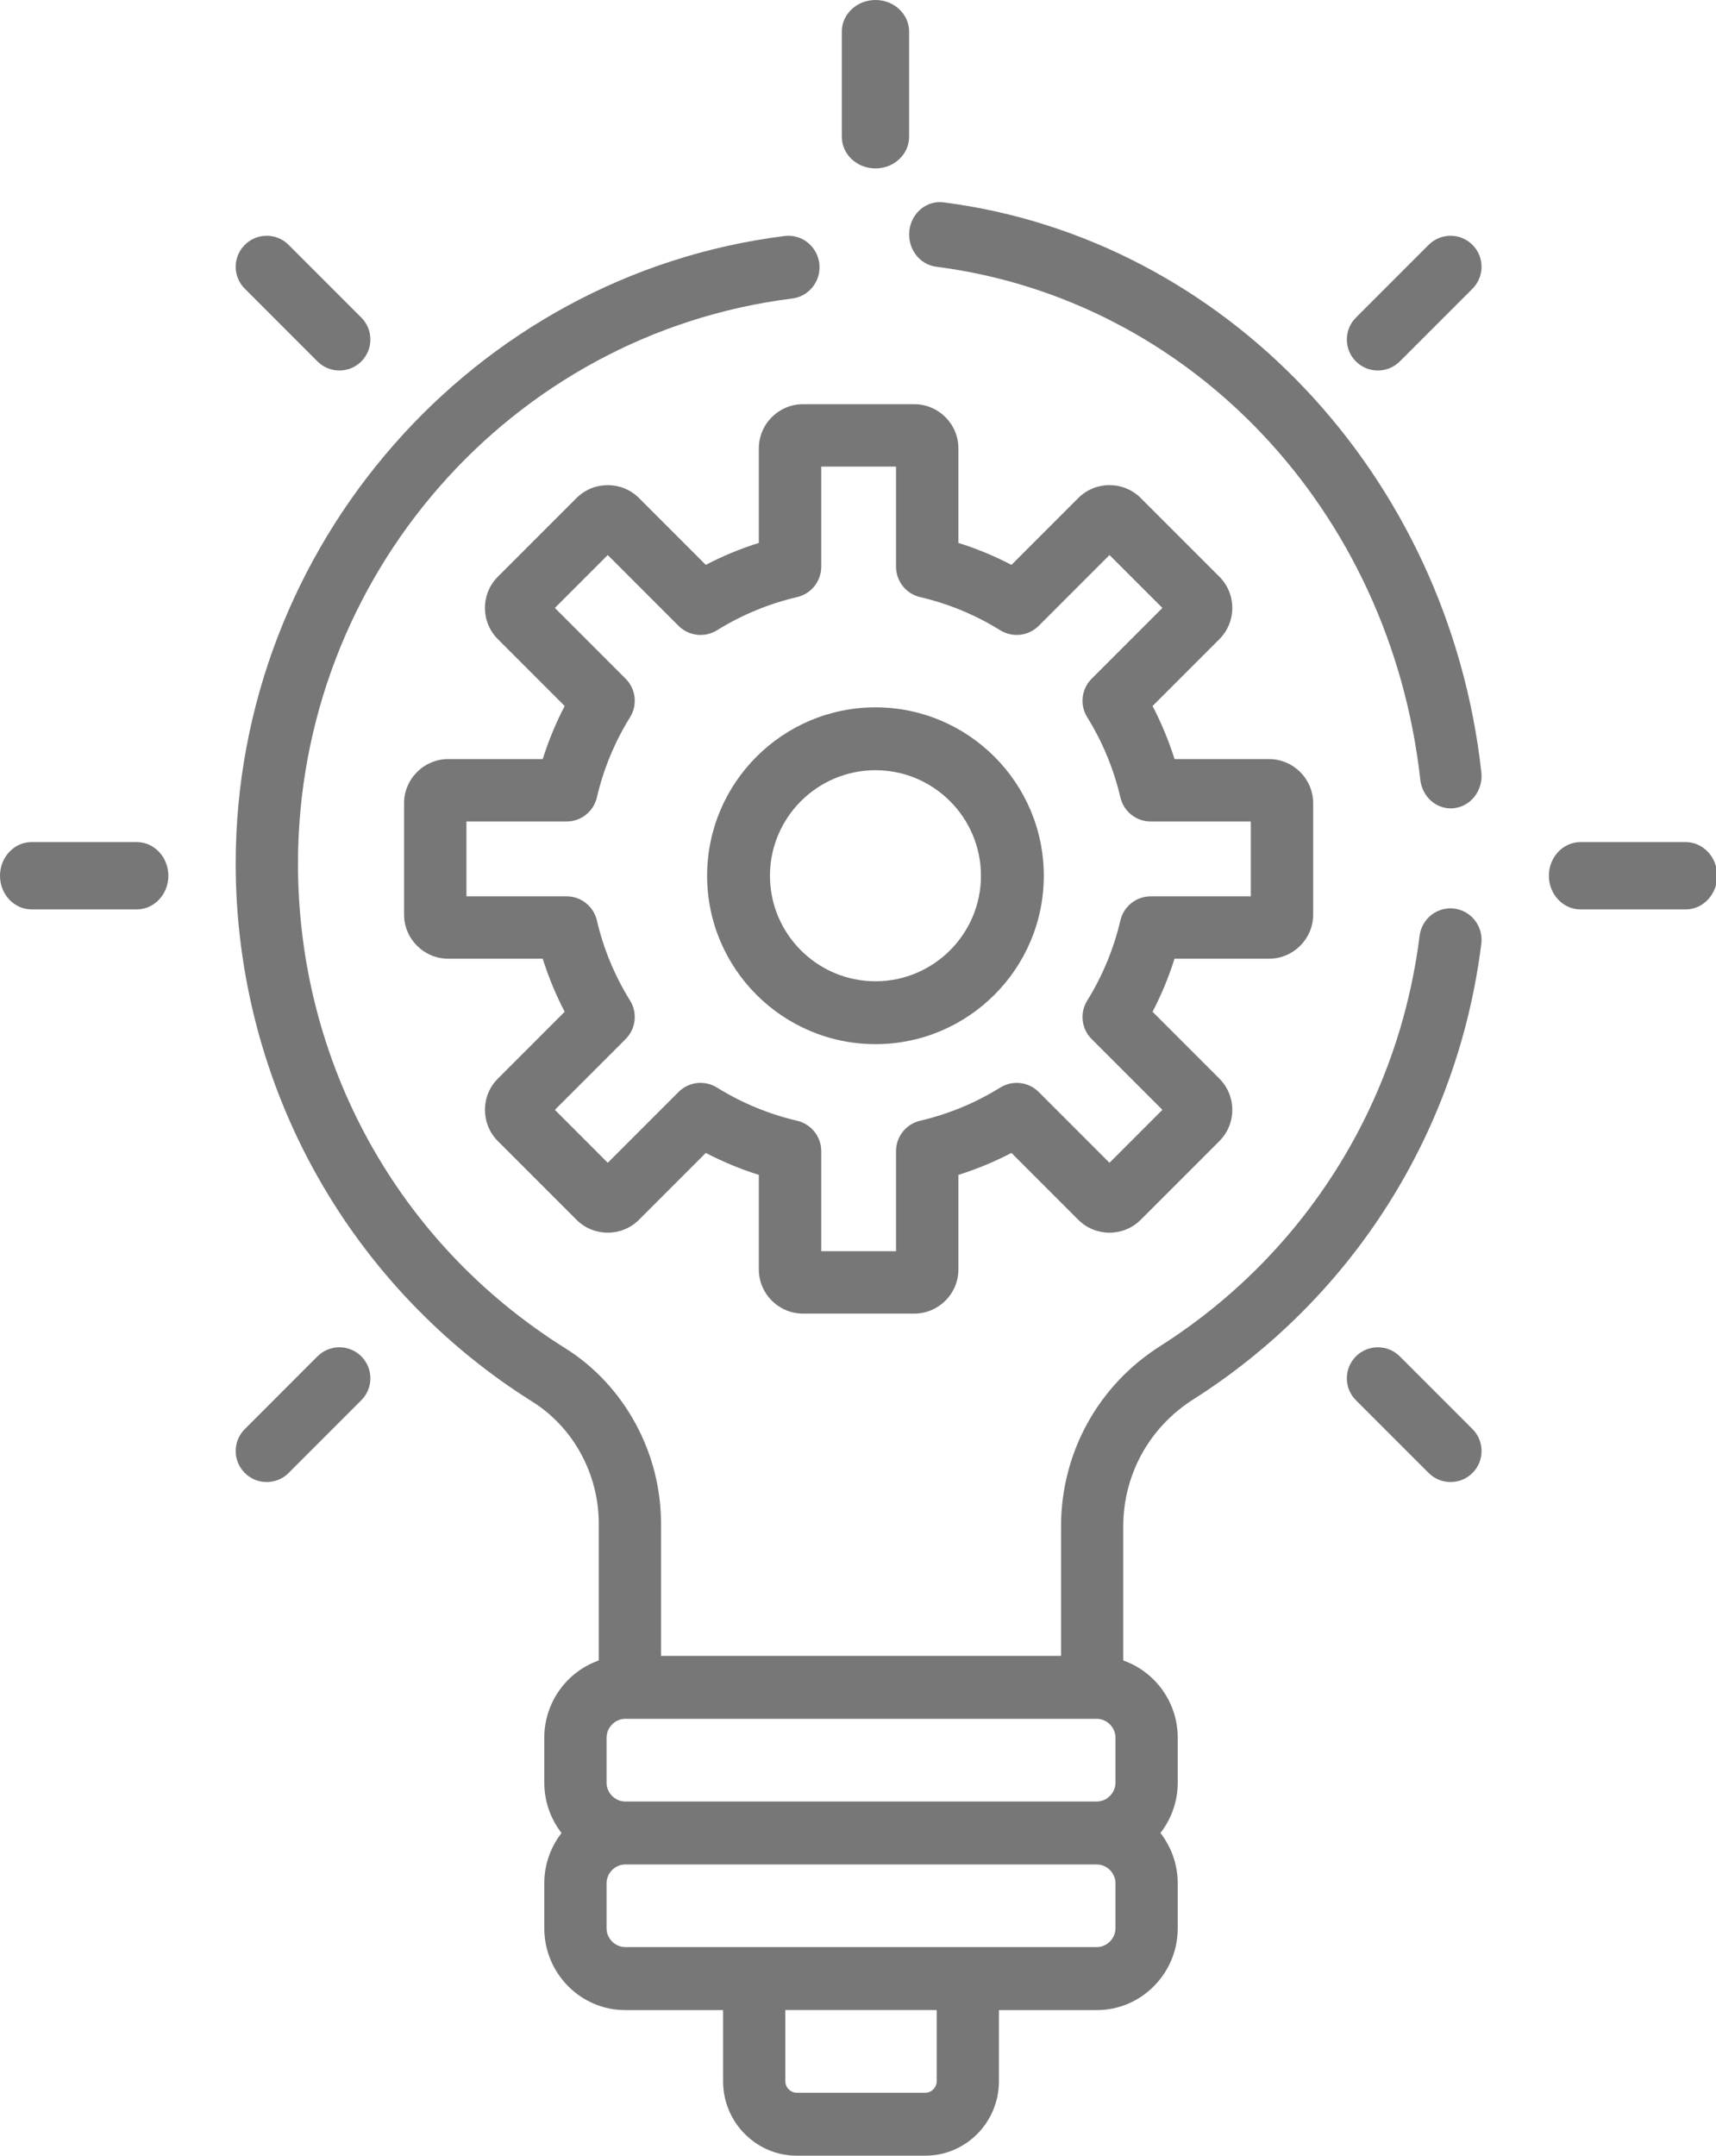
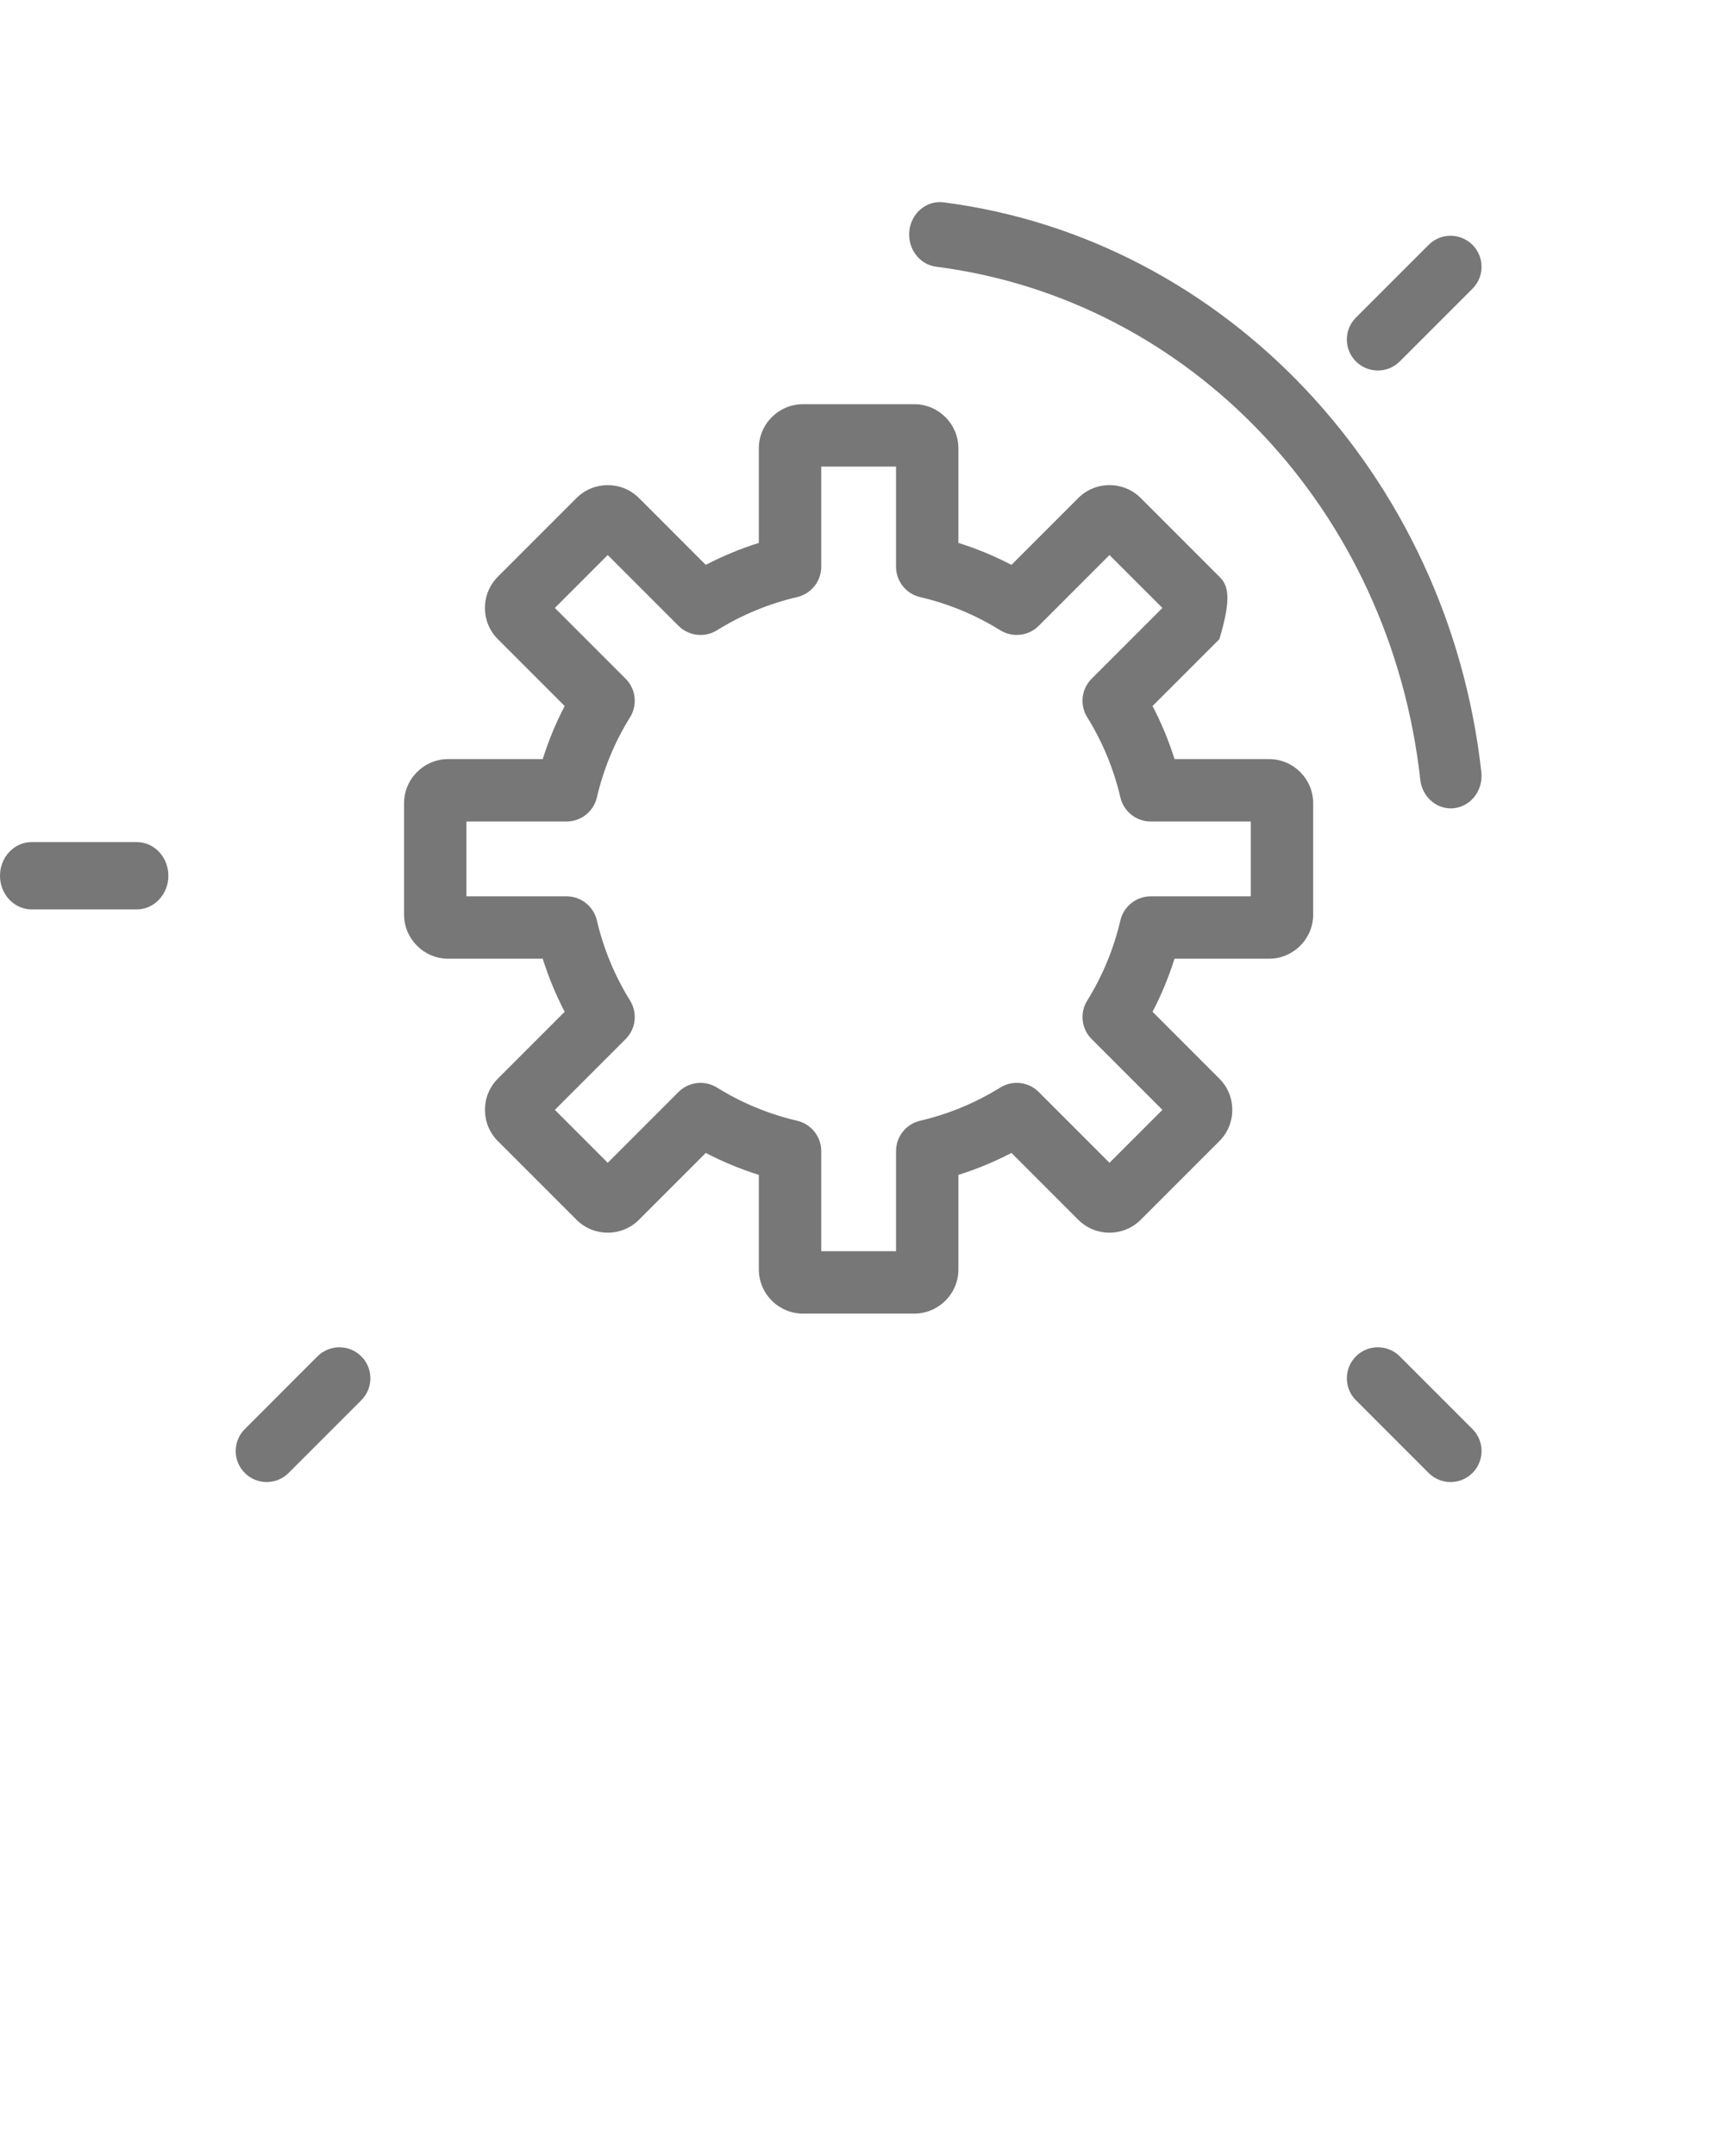
<svg xmlns="http://www.w3.org/2000/svg" width="43px" height="54px" viewBox="0 0 43 54" version="1.1">
  <title>innovation</title>
  <desc>Created with Sketch.</desc>
  <g id="Page-1" stroke="none" stroke-width="1" fill="none" fill-rule="evenodd">
    <g id="EXIS_ESOTERIKI_BUSINESS-SOFTWARE-V3" transform="translate(-1157, -2247)" fill="#777777" fill-rule="nonzero">
      <g id="innovation" transform="translate(1157, 2247)">
-         <path d="M31.799,19.015 L29.432,19.015 C29.287,18.557 29.103,18.112 28.881,17.686 L30.555,16.012 C30.764,15.803 30.879,15.525 30.879,15.229 C30.879,14.933 30.764,14.655 30.555,14.446 L28.585,12.476 C28.153,12.045 27.451,12.044 27.019,12.476 L25.345,14.15 C24.919,13.928 24.475,13.744 24.016,13.6 L24.016,11.233 C24.016,10.622 23.519,10.125 22.908,10.125 L20.123,10.125 C19.512,10.125 19.015,10.622 19.015,11.233 L19.015,13.6 C18.556,13.744 18.112,13.928 17.686,14.15 L16.012,12.476 C15.58,12.045 14.878,12.045 14.446,12.476 L12.476,14.446 C12.267,14.655 12.152,14.933 12.152,15.229 C12.152,15.525 12.267,15.803 12.476,16.012 L14.15,17.686 C13.928,18.112 13.744,18.557 13.6,19.015 L11.233,19.015 C10.622,19.015 10.125,19.512 10.125,20.123 L10.125,22.909 C10.125,23.519 10.622,24.016 11.233,24.016 L13.6,24.016 C13.744,24.475 13.928,24.919 14.15,25.345 L12.476,27.019 C12.044,27.451 12.044,28.153 12.476,28.585 L14.446,30.555 C14.878,30.987 15.581,30.987 16.012,30.555 L17.686,28.881 C18.112,29.103 18.557,29.287 19.015,29.431 L19.015,31.799 C19.015,32.409 19.512,32.906 20.123,32.906 L22.908,32.906 C23.519,32.906 24.016,32.409 24.016,31.799 L24.016,29.431 C24.475,29.287 24.919,29.103 25.345,28.881 L27.019,30.555 C27.451,30.987 28.153,30.987 28.585,30.555 L30.555,28.585 C30.764,28.376 30.879,28.098 30.879,27.802 C30.879,27.506 30.764,27.228 30.555,27.019 L28.881,25.345 C29.103,24.919 29.287,24.475 29.431,24.016 L31.799,24.016 C32.409,24.016 32.906,23.519 32.906,22.909 L32.906,20.123 C32.906,19.512 32.409,19.015 31.799,19.015 Z M31.343,22.453 L28.836,22.453 C28.473,22.453 28.158,22.703 28.075,23.057 C27.908,23.769 27.629,24.444 27.244,25.064 C27.052,25.373 27.098,25.773 27.355,26.029 L29.128,27.802 L27.802,29.128 L26.029,27.355 C25.773,27.098 25.373,27.052 25.064,27.244 C24.444,27.629 23.769,27.908 23.056,28.075 C22.703,28.158 22.453,28.473 22.453,28.836 L22.453,31.343 L20.579,31.343 L20.579,28.836 C20.579,28.473 20.329,28.158 19.975,28.075 C19.263,27.909 18.587,27.629 17.967,27.244 C17.659,27.052 17.259,27.098 17.002,27.355 L15.229,29.128 L13.904,27.802 L15.677,26.029 C15.934,25.773 15.98,25.373 15.788,25.064 C15.403,24.444 15.123,23.769 14.957,23.057 C14.874,22.703 14.559,22.453 14.196,22.453 L11.688,22.453 L11.688,20.579 L14.196,20.579 C14.559,20.579 14.874,20.329 14.957,19.975 C15.123,19.263 15.403,18.587 15.788,17.967 C15.98,17.659 15.934,17.259 15.677,17.002 L13.904,15.229 L15.229,13.904 L17.002,15.677 C17.259,15.933 17.659,15.98 17.967,15.788 C18.587,15.403 19.263,15.123 19.975,14.957 C20.329,14.874 20.579,14.559 20.579,14.196 L20.579,11.688 L22.453,11.688 L22.453,14.196 C22.453,14.559 22.703,14.874 23.056,14.957 C23.769,15.123 24.444,15.403 25.064,15.788 C25.373,15.979 25.773,15.933 26.029,15.677 L27.802,13.904 L29.128,15.229 L27.355,17.002 C27.098,17.259 27.052,17.659 27.244,17.967 C27.629,18.587 27.908,19.263 28.075,19.975 C28.158,20.329 28.473,20.579 28.836,20.579 L31.343,20.579 L31.343,22.453 Z" id="Shape" />
-         <path d="M21.938,17.719 C19.611,17.719 17.719,19.611 17.719,21.938 C17.719,24.264 19.611,26.156 21.938,26.156 C24.264,26.156 26.156,24.264 26.156,21.938 C26.156,19.611 24.264,17.719 21.938,17.719 Z M21.938,24.581 C20.48,24.581 19.294,23.395 19.294,21.938 C19.294,20.48 20.48,19.294 21.938,19.294 C23.395,19.294 24.581,20.48 24.581,21.938 C24.581,23.395 23.395,24.581 21.938,24.581 Z" id="Shape" />
+         <path d="M31.799,19.015 L29.432,19.015 C29.287,18.557 29.103,18.112 28.881,17.686 L30.555,16.012 C30.879,14.933 30.764,14.655 30.555,14.446 L28.585,12.476 C28.153,12.045 27.451,12.044 27.019,12.476 L25.345,14.15 C24.919,13.928 24.475,13.744 24.016,13.6 L24.016,11.233 C24.016,10.622 23.519,10.125 22.908,10.125 L20.123,10.125 C19.512,10.125 19.015,10.622 19.015,11.233 L19.015,13.6 C18.556,13.744 18.112,13.928 17.686,14.15 L16.012,12.476 C15.58,12.045 14.878,12.045 14.446,12.476 L12.476,14.446 C12.267,14.655 12.152,14.933 12.152,15.229 C12.152,15.525 12.267,15.803 12.476,16.012 L14.15,17.686 C13.928,18.112 13.744,18.557 13.6,19.015 L11.233,19.015 C10.622,19.015 10.125,19.512 10.125,20.123 L10.125,22.909 C10.125,23.519 10.622,24.016 11.233,24.016 L13.6,24.016 C13.744,24.475 13.928,24.919 14.15,25.345 L12.476,27.019 C12.044,27.451 12.044,28.153 12.476,28.585 L14.446,30.555 C14.878,30.987 15.581,30.987 16.012,30.555 L17.686,28.881 C18.112,29.103 18.557,29.287 19.015,29.431 L19.015,31.799 C19.015,32.409 19.512,32.906 20.123,32.906 L22.908,32.906 C23.519,32.906 24.016,32.409 24.016,31.799 L24.016,29.431 C24.475,29.287 24.919,29.103 25.345,28.881 L27.019,30.555 C27.451,30.987 28.153,30.987 28.585,30.555 L30.555,28.585 C30.764,28.376 30.879,28.098 30.879,27.802 C30.879,27.506 30.764,27.228 30.555,27.019 L28.881,25.345 C29.103,24.919 29.287,24.475 29.431,24.016 L31.799,24.016 C32.409,24.016 32.906,23.519 32.906,22.909 L32.906,20.123 C32.906,19.512 32.409,19.015 31.799,19.015 Z M31.343,22.453 L28.836,22.453 C28.473,22.453 28.158,22.703 28.075,23.057 C27.908,23.769 27.629,24.444 27.244,25.064 C27.052,25.373 27.098,25.773 27.355,26.029 L29.128,27.802 L27.802,29.128 L26.029,27.355 C25.773,27.098 25.373,27.052 25.064,27.244 C24.444,27.629 23.769,27.908 23.056,28.075 C22.703,28.158 22.453,28.473 22.453,28.836 L22.453,31.343 L20.579,31.343 L20.579,28.836 C20.579,28.473 20.329,28.158 19.975,28.075 C19.263,27.909 18.587,27.629 17.967,27.244 C17.659,27.052 17.259,27.098 17.002,27.355 L15.229,29.128 L13.904,27.802 L15.677,26.029 C15.934,25.773 15.98,25.373 15.788,25.064 C15.403,24.444 15.123,23.769 14.957,23.057 C14.874,22.703 14.559,22.453 14.196,22.453 L11.688,22.453 L11.688,20.579 L14.196,20.579 C14.559,20.579 14.874,20.329 14.957,19.975 C15.123,19.263 15.403,18.587 15.788,17.967 C15.98,17.659 15.934,17.259 15.677,17.002 L13.904,15.229 L15.229,13.904 L17.002,15.677 C17.259,15.933 17.659,15.98 17.967,15.788 C18.587,15.403 19.263,15.123 19.975,14.957 C20.329,14.874 20.579,14.559 20.579,14.196 L20.579,11.688 L22.453,11.688 L22.453,14.196 C22.453,14.559 22.703,14.874 23.056,14.957 C23.769,15.123 24.444,15.403 25.064,15.788 C25.373,15.979 25.773,15.933 26.029,15.677 L27.802,13.904 L29.128,15.229 L27.355,17.002 C27.098,17.259 27.052,17.659 27.244,17.967 C27.629,18.587 27.908,19.263 28.075,19.975 C28.158,20.329 28.473,20.579 28.836,20.579 L31.343,20.579 L31.343,22.453 Z" id="Shape" />
        <path d="M3.425,21.094 L0.793,21.094 C0.355,21.094 0,21.472 0,21.938 C0,22.403 0.355,22.781 0.793,22.781 L3.425,22.781 C3.864,22.781 4.219,22.403 4.219,21.938 C4.219,21.472 3.864,21.094 3.425,21.094 Z" id="Path" />
-         <path d="M42.238,21.094 L39.606,21.094 C39.168,21.094 38.812,21.472 38.812,21.938 C38.812,22.403 39.168,22.781 39.606,22.781 L42.238,22.781 C42.676,22.781 43.031,22.403 43.031,21.938 C43.031,21.472 42.676,21.094 42.238,21.094 Z" id="Path" />
        <path d="M9.054,33.977 C8.751,33.674 8.259,33.674 7.955,33.977 L6.134,35.799 C5.83,36.103 5.83,36.594 6.134,36.898 C6.437,37.201 6.929,37.201 7.232,36.898 L9.054,35.076 C9.357,34.772 9.357,34.281 9.054,33.977 Z" id="Path" />
        <path d="M36.898,6.134 C36.594,5.83 36.103,5.83 35.799,6.134 L33.977,7.956 C33.674,8.259 33.674,8.751 33.977,9.054 C34.281,9.357 34.772,9.357 35.076,9.054 L36.898,7.232 C37.201,6.929 37.201,6.437 36.898,6.134 Z" id="Path" />
-         <path d="M21.938,0 C21.471,0 21.094,0.355 21.094,0.793 L21.094,3.425 C21.094,3.864 21.471,4.219 21.938,4.219 C22.404,4.219 22.781,3.864 22.781,3.425 L22.781,0.793 C22.781,0.355 22.404,0 21.938,0 Z" id="Path" />
        <path d="M36.898,35.799 L35.076,33.977 C34.772,33.674 34.281,33.674 33.977,33.977 C33.674,34.281 33.674,34.773 33.977,35.076 L35.799,36.898 C36.103,37.201 36.594,37.201 36.898,36.898 C37.201,36.594 37.201,36.103 36.898,35.799 Z" id="Path" />
-         <path d="M9.054,7.955 L7.232,6.134 C6.929,5.83 6.437,5.83 6.134,6.134 C5.83,6.437 5.83,6.929 6.134,7.232 L7.955,9.054 C8.259,9.357 8.751,9.357 9.054,9.054 C9.357,8.75 9.357,8.259 9.054,7.955 Z" id="Path" />
        <path d="M37.12,19.343 C36.291,11.886 30.684,5.973 23.645,5.069 C23.223,5.014 22.839,5.331 22.787,5.776 C22.736,6.222 23.036,6.627 23.458,6.681 C29.851,7.503 34.84,12.787 35.59,19.532 C35.636,19.946 35.968,20.25 36.354,20.25 C36.384,20.25 36.414,20.248 36.444,20.244 C36.867,20.192 37.169,19.789 37.12,19.343 Z" id="Path" />
-         <path d="M36.443,22.761 C36.015,22.706 35.626,23.012 35.572,23.444 C35.04,27.69 32.669,31.437 29.067,33.723 C27.515,34.709 26.588,36.396 26.588,38.235 L26.588,41.48 L16.564,41.48 L16.564,38.163 C16.564,36.382 15.643,34.699 14.161,33.771 C9.969,31.148 7.467,26.611 7.467,21.634 C7.467,14.448 12.791,8.362 19.852,7.478 C20.279,7.424 20.583,7.03 20.53,6.598 C20.477,6.166 20.087,5.858 19.66,5.912 C11.858,6.889 5.906,13.672 5.906,21.634 C5.906,24.381 6.613,27.088 7.951,29.462 C9.247,31.764 11.111,33.717 13.34,35.112 C14.366,35.755 15.004,36.924 15.004,38.163 L15.004,41.595 C14.211,41.874 13.639,42.635 13.639,43.531 L13.639,44.655 C13.639,45.131 13.801,45.568 14.071,45.917 C13.801,46.265 13.639,46.702 13.639,47.178 L13.639,48.302 C13.639,49.433 14.549,50.353 15.667,50.353 L18.119,50.353 L18.119,52.135 C18.119,53.163 18.947,54 19.964,54 L23.187,54 C24.204,54 25.032,53.163 25.032,52.135 L25.032,50.353 L27.484,50.353 C28.602,50.353 29.512,49.433 29.512,48.302 L29.512,47.178 C29.512,46.702 29.349,46.265 29.079,45.917 C29.349,45.568 29.512,45.131 29.512,44.655 L29.512,43.531 C29.512,42.635 28.94,41.874 28.147,41.595 L28.147,38.235 C28.147,36.941 28.801,35.754 29.896,35.059 C33.895,32.52 36.528,28.359 37.119,23.642 C37.173,23.21 36.871,22.815 36.443,22.761 Z M23.472,52.135 C23.472,52.291 23.342,52.423 23.188,52.423 L19.964,52.423 C19.81,52.423 19.679,52.291 19.679,52.135 L19.679,50.352 L23.472,50.352 L23.472,52.135 Z M27.952,48.302 C27.952,48.559 27.738,48.775 27.484,48.775 C26.108,48.775 16.966,48.775 15.667,48.775 C15.413,48.775 15.199,48.559 15.199,48.302 L15.199,47.178 C15.199,46.922 15.413,46.705 15.667,46.705 L27.484,46.705 C27.738,46.705 27.952,46.922 27.952,47.178 L27.952,48.302 Z M27.952,44.655 C27.952,44.911 27.738,45.128 27.484,45.128 L15.667,45.128 C15.413,45.128 15.199,44.911 15.199,44.655 L15.199,43.531 C15.199,43.274 15.413,43.057 15.667,43.057 L27.484,43.057 C27.738,43.057 27.952,43.274 27.952,43.531 L27.952,44.655 Z" id="Shape" />
      </g>
    </g>
  </g>
</svg>